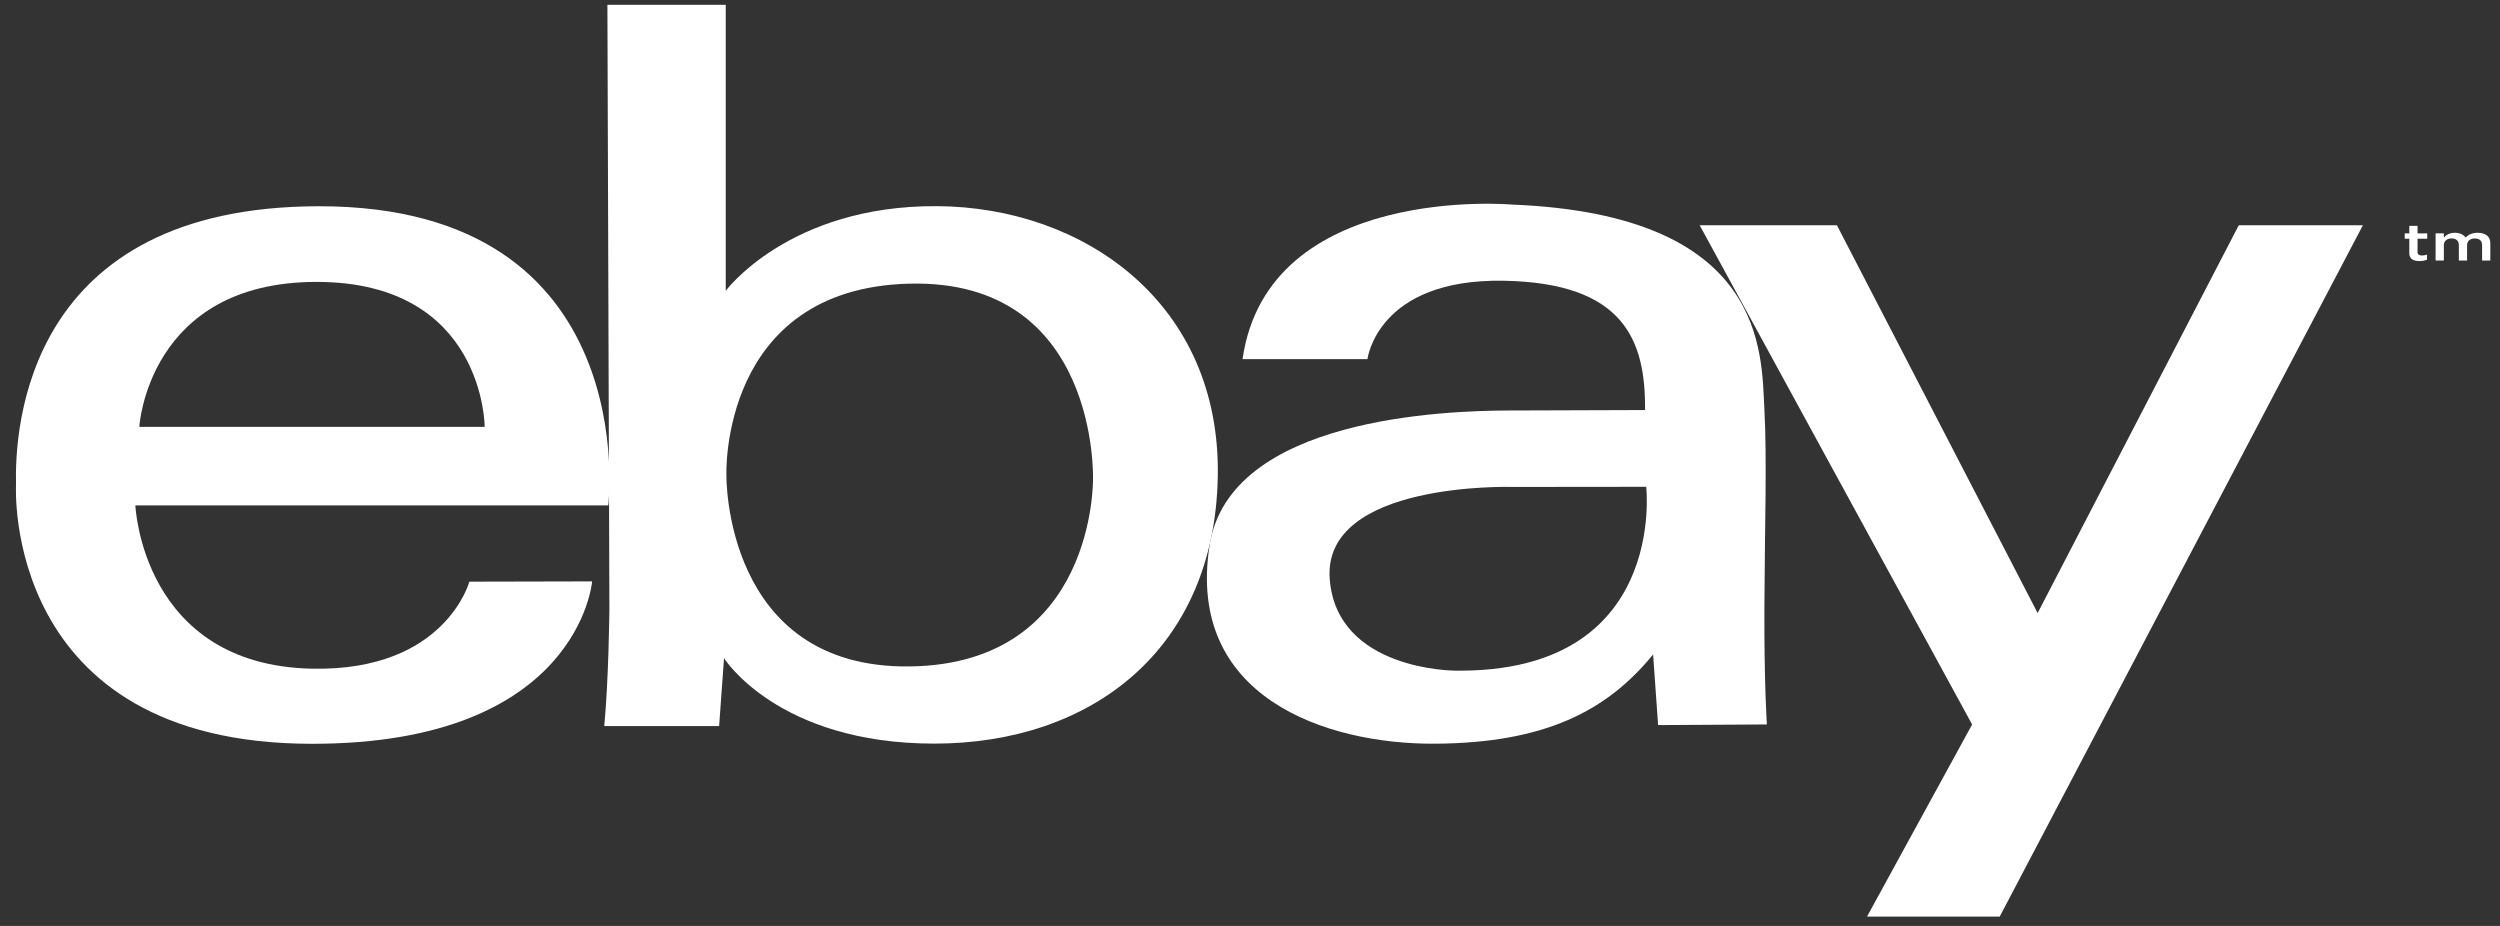
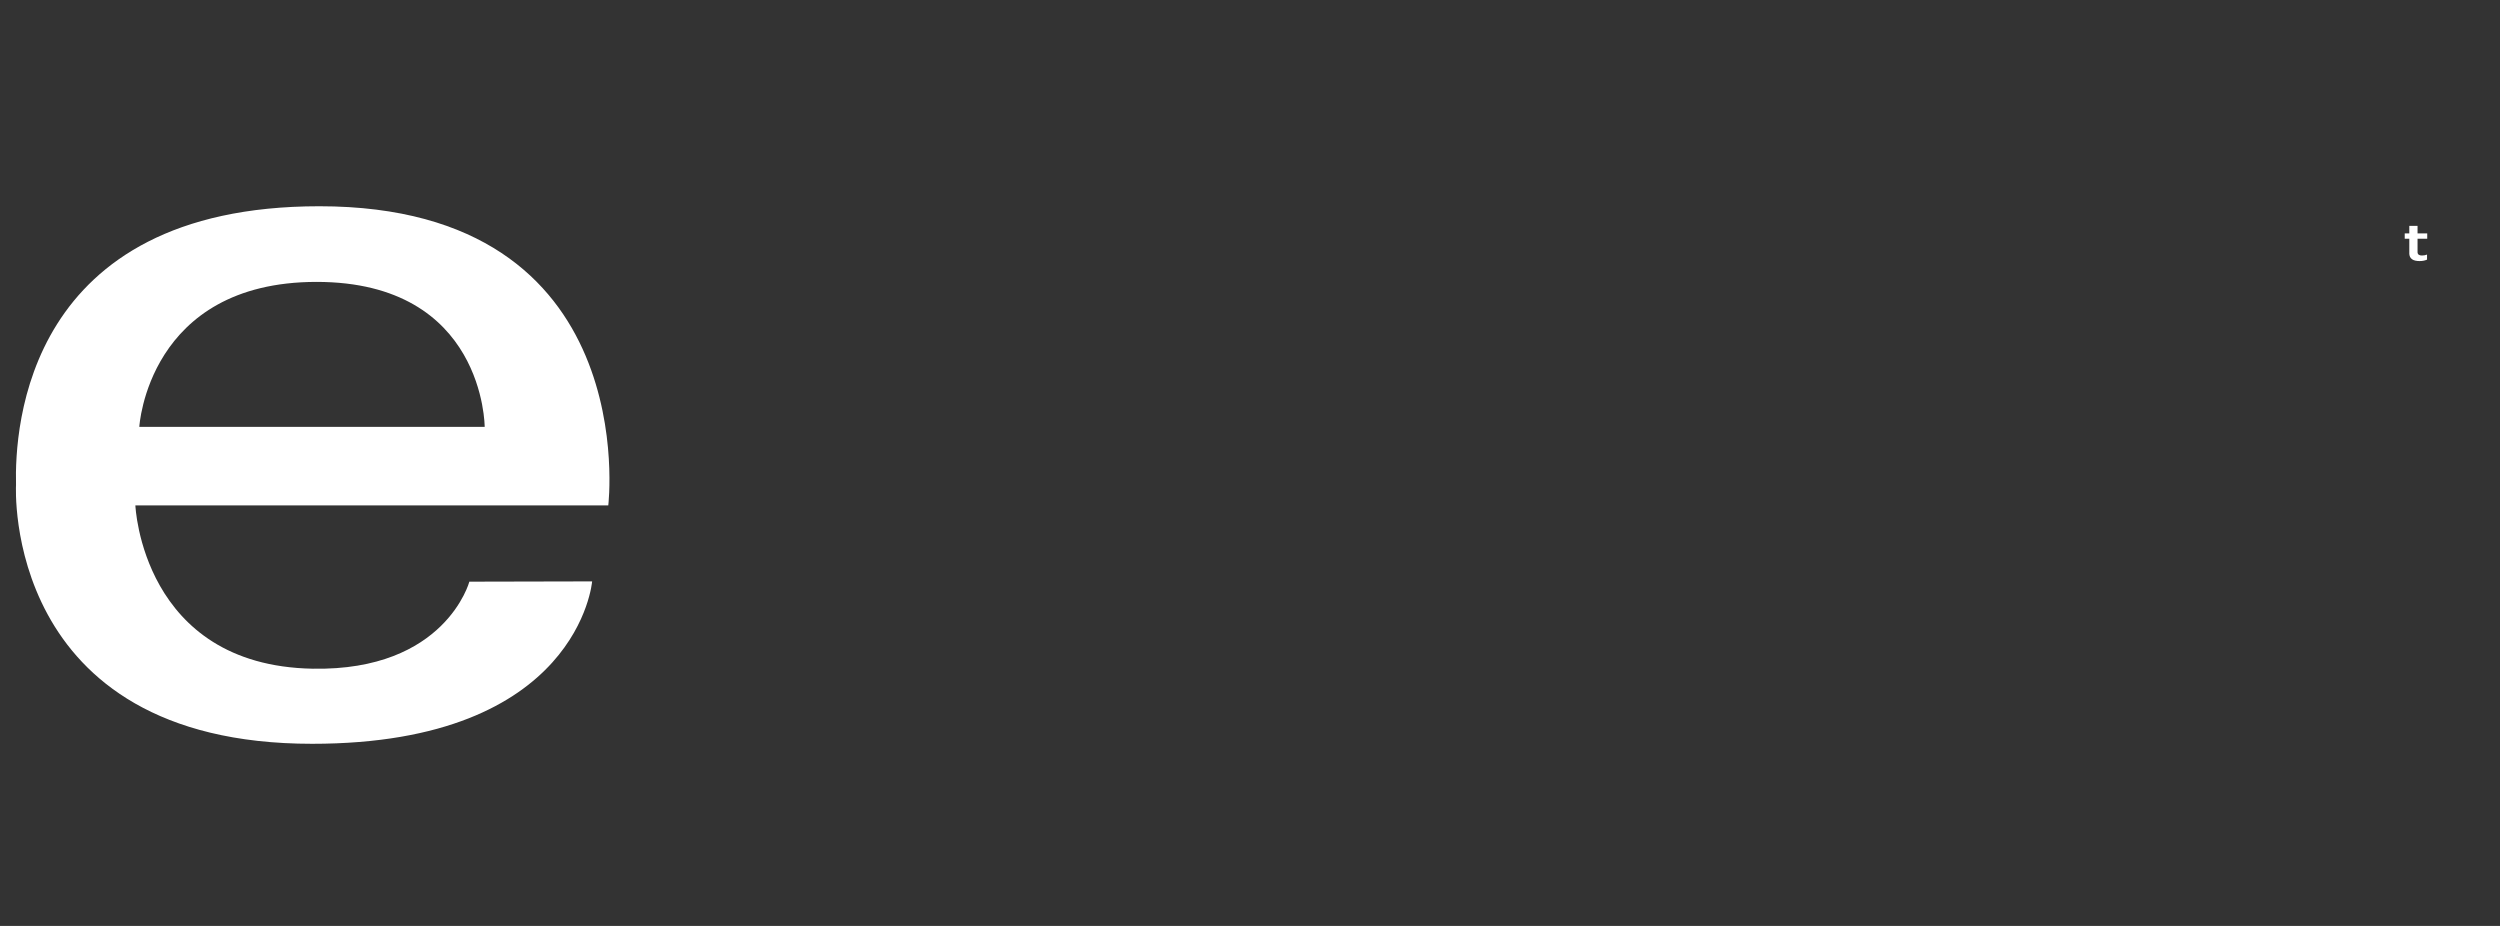
<svg xmlns="http://www.w3.org/2000/svg" width="54" height="20" viewBox="0 0 54 20" fill="none">
  <rect x="0" y="0" width="54" height="20" fill="#333333" stroke="none" />
  <path d="M3.009 9.22C3.009 9.22 3.191 6.091 6.836 6.089C10.469 6.089 10.469 9.22 10.469 9.22H3.009ZM6.898 4.455C0.56 4.455 0.314 9.235 0.346 10.476C0.346 10.476 0.036 16.066 6.742 16.066C12.506 16.066 12.79 12.558 12.79 12.558L10.138 12.564C10.138 12.564 9.622 14.496 6.754 14.444C3.066 14.377 2.924 10.916 2.924 10.916H13.139C13.139 10.916 13.914 4.456 6.898 4.455Z" fill="white" />
-   <path d="M19.649 14.395C15.625 14.444 15.69 10.259 15.69 10.259C15.69 10.259 15.544 6.23 19.642 6.127C23.741 6.024 23.609 10.344 23.609 10.344C23.609 10.344 23.674 14.345 19.649 14.395ZM20.234 4.453C17.047 4.435 15.676 6.281 15.676 6.281V0.104H13.12L13.163 13.157C13.163 13.157 13.148 14.678 13.052 15.683H15.533L15.639 14.217C15.639 14.217 16.796 16.062 20.179 16.062C23.562 16.062 26.233 14.043 26.304 10.3C26.375 6.557 23.42 4.469 20.233 4.453H20.234Z" fill="white" />
-   <path d="M31.433 14.486C31.433 14.486 28.872 14.488 28.722 12.507C28.562 10.391 32.662 10.518 32.662 10.518L35.558 10.515C35.558 10.515 36.027 14.544 31.433 14.486ZM38.111 13.108C38.118 11.419 38.169 9.912 38.111 8.848C38.044 7.614 38.165 4.639 32.662 4.419C32.662 4.419 27.387 3.953 26.839 7.757H29.537C29.537 7.757 29.747 6.015 32.484 6.064C35.074 6.111 35.547 7.343 35.533 8.857C35.533 8.857 33.313 8.864 32.572 8.867C31.238 8.873 26.564 9.016 26.128 11.774C25.609 15.053 28.63 16.077 30.993 16.064C33.357 16.05 34.706 15.365 35.707 14.136L35.815 15.662L38.165 15.648C38.165 15.648 38.104 14.794 38.111 13.107V13.108Z" fill="white" />
-   <path d="M36.713 4.866H39.678L44.013 13.242L48.357 4.866H51.038L43.194 19.798H40.328L42.598 15.649L36.713 4.866Z" fill="white" />
  <path d="M52.041 5.465V5.157H51.942V5.041H52.041V4.879H52.219V5.041H52.428V5.157H52.219V5.445C52.219 5.497 52.255 5.519 52.314 5.519C52.354 5.519 52.39 5.512 52.424 5.499V5.608C52.38 5.627 52.332 5.639 52.263 5.639C52.132 5.639 52.04 5.595 52.04 5.467L52.041 5.465Z" fill="white" />
-   <path d="M52.609 5.04H52.787V5.13C52.837 5.078 52.906 5.028 53.025 5.028C53.136 5.028 53.216 5.07 53.256 5.131C53.318 5.068 53.401 5.028 53.518 5.028C53.688 5.028 53.791 5.11 53.791 5.253V5.628H53.613V5.294C53.613 5.201 53.556 5.151 53.456 5.151C53.357 5.151 53.289 5.202 53.289 5.297V5.628H53.111V5.293C53.111 5.202 53.052 5.15 52.954 5.15C52.856 5.15 52.787 5.206 52.787 5.295V5.627H52.609V5.039V5.04Z" fill="white" />
</svg>